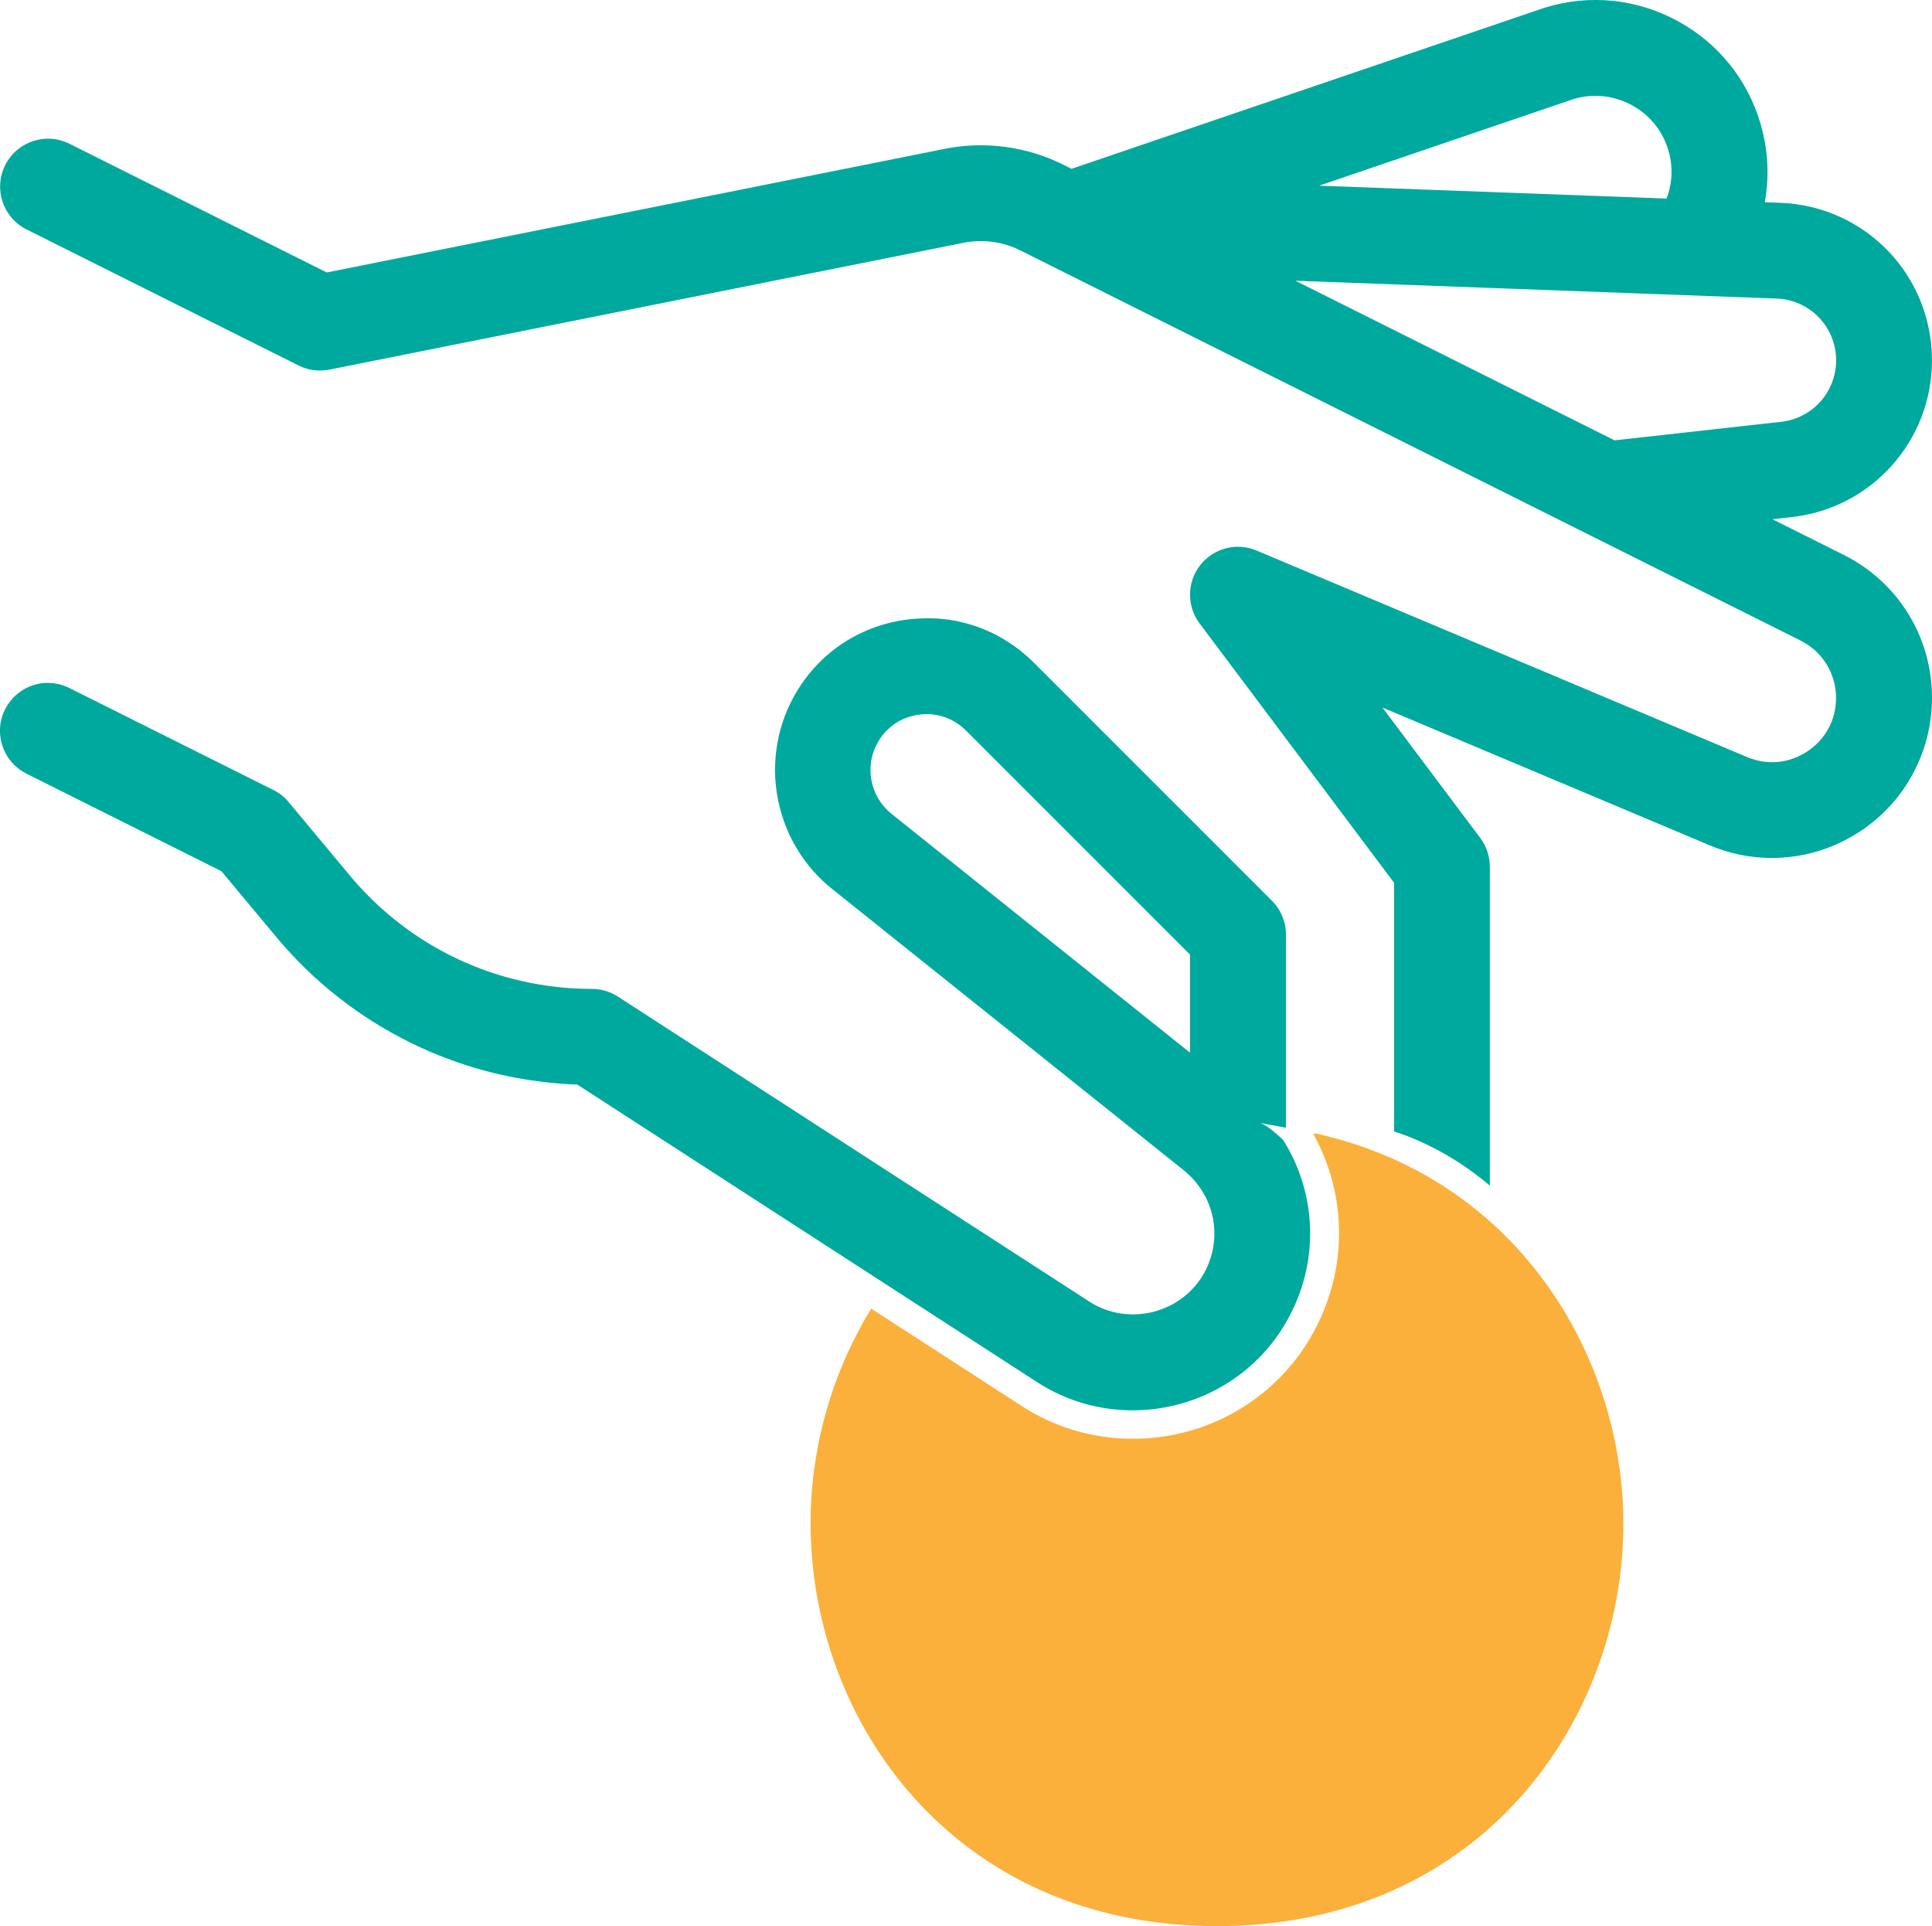
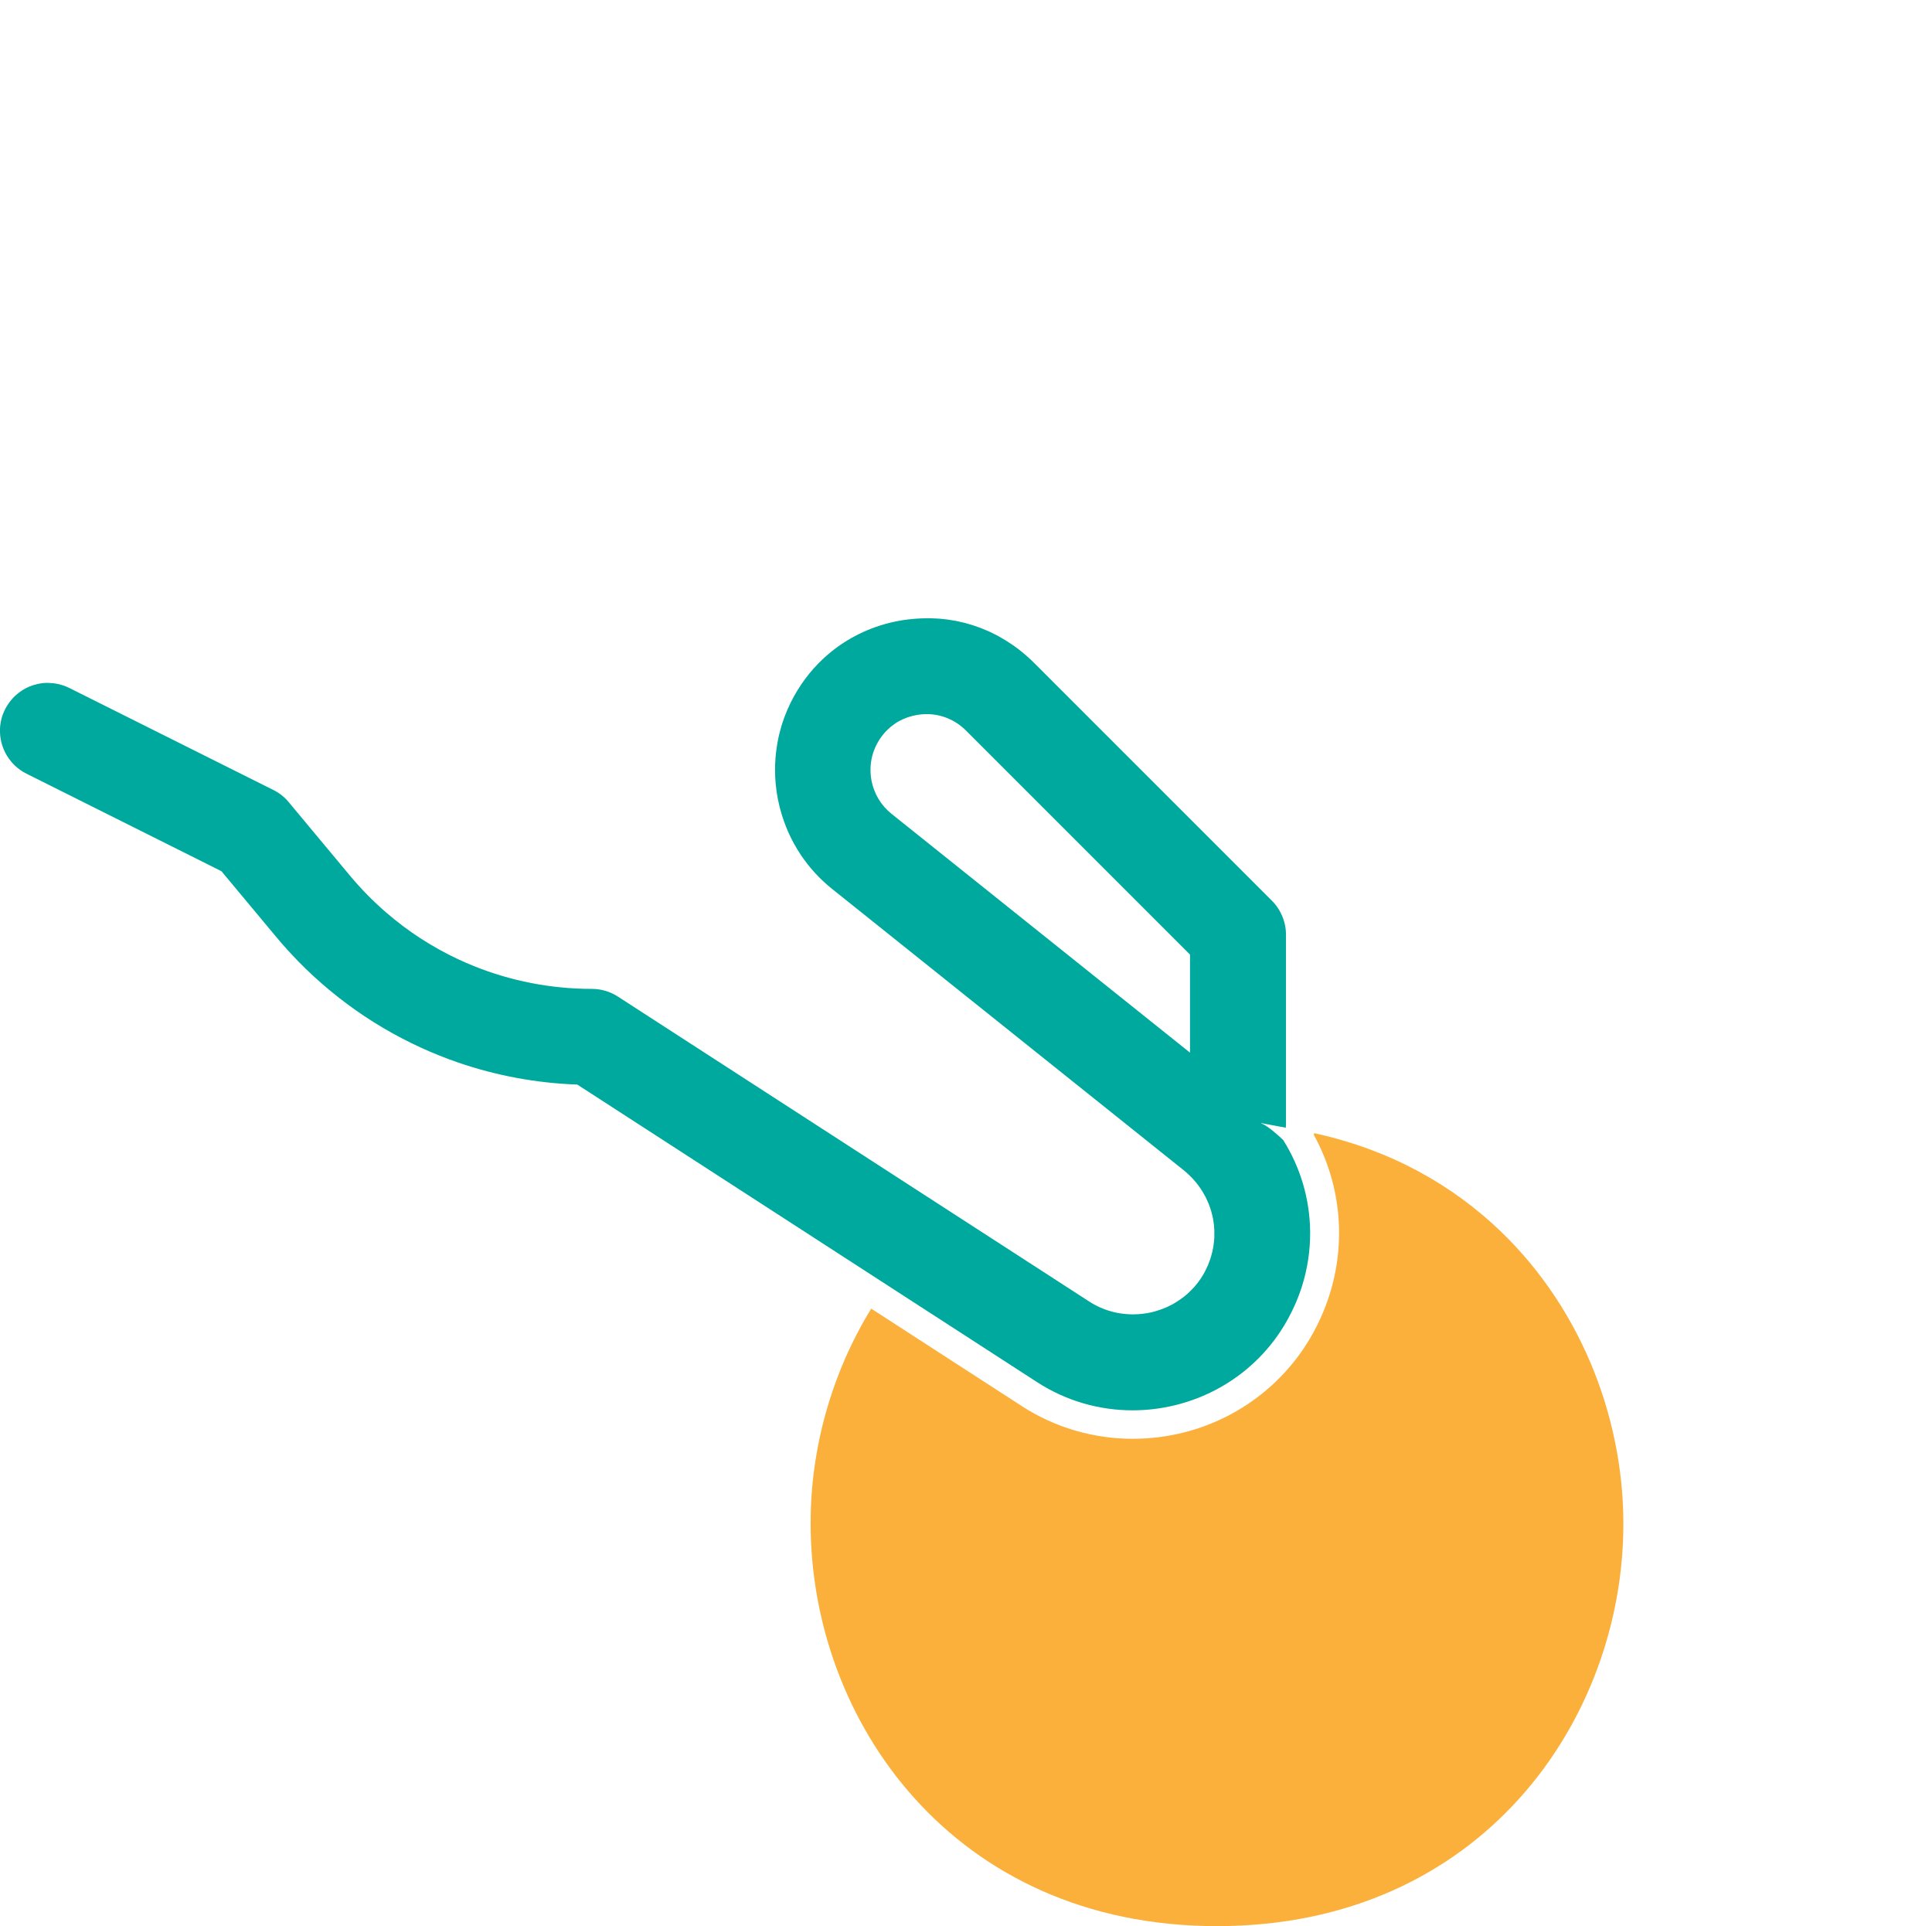
<svg xmlns="http://www.w3.org/2000/svg" version="1.1" width="488.03" height="486.51">
  <svg id="SvgjsSvg1006" viewBox="0 0 488.03 486.51">
    <defs>
      <style>.cls-1{fill:#fbb03b;}.cls-1,.cls-2{stroke-width:0px;}.cls-2{fill:#00a99d;}</style>
    </defs>
    <path class="cls-1" d="m377.01,309.09c-.91-.82-1.82-1.63-2.77-2.42-6.51-5.46-13.88-10.15-22.09-13.85-1.52-.68-3.08-1.33-4.67-1.95-4.91-1.91-10.09-3.48-15.54-4.66-.02.15-.03.31-.05.46,7.77,14.13,8.49,31.09,1.81,45.98,0,0,0,.02,0,.03-1.23,2.73-2.65,5.31-4.22,7.67-9.63,14.44-25.83,23.06-43.33,23.06-10,0-19.7-2.86-28.07-8.27l-.04-.03-.02-.02-37.89-24.52-.06-.04c-10.09,16.45-15.3,35.45-15.3,54.02v.35c0,49.58,35.96,101.6,102.65,101.6s102.65-52.02,102.65-101.6c0-27.63-11.34-56.13-33.07-75.83h0Z" />
-     <path class="cls-2" d="m469.97,209.93c11.3-7.5,18.06-20.09,18.06-33.66,0-15.4-8.56-29.26-22.34-36.14l-17.97-8.98,4.87-.54c20.2-2.24,35.43-19.26,35.43-39.58,0-21.53-16.84-39-38.35-39.81l-3.87-.14c1.15-6.4.85-13.04-1-19.53-3.22-11.3-10.69-20.62-21.02-26.24s-22.2-6.83-33.45-3.4c-.13.04-.25.08-.38.12l-119.27,40.61-2.11-1.05c-9.2-4.6-19.81-6.02-29.89-4l-156.14,31.23L17.55,36.31c-5.98-2.99-13.25-.57-16.24,5.41-2.99,5.98-.57,13.25,5.41,16.24l68.71,34.36c2.41,1.21,5.15,1.57,7.78,1.04l160.21-32.04c4.83-.96,9.92-.28,14.31,1.92l8.69,4.35,188.42,94.21c5.52,2.77,8.95,8.31,8.95,14.49,0,5.52-2.64,10.44-7.24,13.49s-10.15,3.58-15.25,1.43l-123.89-52.16c-5.04-2.12-10.87-.6-14.24,3.71-3.37,4.31-3.42,10.34-.14,14.71l49.11,65.48v62.83c4.75,1.5,14.27,5.27,24.2,13.68v-80.55c0-2.62-.85-5.17-2.42-7.26l-24.71-32.94,82.69,34.81c12.51,5.27,26.73,3.93,38.03-3.58l.02-.03Zm-21.2-134.52c8.43.32,15.04,7.17,15.04,15.61,0,7.97-5.97,14.65-13.9,15.52l-42.06,4.68-80.62-40.31,121.52,4.5h0Zm-51.23-50.41c4.94-1.45,10.13-.9,14.66,1.56,4.58,2.49,7.88,6.62,9.31,11.63,1.14,4.01.91,8.15-.53,11.96l-87.76-3.25,64.32-21.9Z" />
    <path class="cls-2" d="m318.61,283.68l6.19,1.16c.03-.31.04-.61.04-.93h0v-47.84c0-3.21-1.28-6.29-3.55-8.56l-60.14-60.14h0c-.5-.5-1.03-.99-1.56-1.47-.17-.15-.34-.3-.52-.45-.37-.32-.74-.63-1.12-.94-.21-.16-.41-.32-.61-.48-.36-.28-.73-.56-1.11-.82-.21-.15-.41-.3-.63-.44-.41-.28-.82-.54-1.23-.8-.18-.12-.35-.23-.54-.34-.59-.36-1.19-.71-1.8-1.04-.08-.05-.16-.08-.24-.13-.53-.28-1.07-.55-1.61-.8-.21-.1-.42-.19-.63-.28-.42-.19-.85-.37-1.28-.54-.23-.1-.48-.19-.71-.28-.42-.16-.85-.31-1.27-.45-.23-.08-.47-.16-.7-.23-.48-.15-.96-.29-1.44-.42-.18-.05-.36-.11-.55-.15-.67-.17-1.33-.32-2.01-.46-.14-.03-.28-.05-.42-.07-.54-.1-1.08-.19-1.63-.27-.23-.04-.48-.06-.71-.09-.46-.05-.91-.11-1.38-.14-.26-.02-.51-.05-.77-.05-.46-.03-.92-.05-1.38-.06-.24,0-.5-.02-.74-.02h-.32c-.16,0-.32.02-.49.02-.72,0-1.45.04-2.18.09-.27.02-.54.04-.81.06-.95.08-1.89.19-2.84.34-6.15,1-11.8,3.39-16.6,6.92-1.2.88-2.35,1.84-3.44,2.86-1.64,1.53-3.14,3.22-4.49,5.04-1.36,1.83-2.57,3.79-3.61,5.88-1.25,2.51-2.21,5.11-2.86,7.76-.14.53-.25,1.06-.36,1.59-.32,1.59-.55,3.21-.67,4.82-.08,1.07-.12,2.15-.11,3.22s.06,2.14.16,3.22c.24,2.67.77,5.31,1.56,7.86.32,1.03.68,2.04,1.07,3.03.59,1.5,1.29,2.95,2.07,4.36.52.95,1.09,1.86,1.69,2.77,2.12,3.14,4.72,6.01,7.78,8.47l76.35,61.08,12.62,10.1c.41.32.79.68,1.17,1.03.43.41.85.83,1.24,1.26h0s.05.05.07.08c.37.41.71.84,1.04,1.27h0c.05.06.08.12.13.17.32.42.6.86.88,1.29.05.08.1.15.15.23.26.42.5.86.73,1.29.05.11.11.21.16.32.21.42.4.85.58,1.28.05.14.11.26.16.4.16.41.31.83.44,1.25.05.16.1.32.14.48h0c.12.4.22.79.31,1.19v.03c.05.19.08.37.12.56.07.39.14.78.19,1.18.03.22.05.42.07.64h0c.04.38.07.75.08,1.13h0c0,.23,0,.48,0,.72,0,.35,0,.71,0,1.06h0c0,.26-.04.53-.06.79-.02.2-.04.4-.06.59,0,.14-.02.27-.04.4h0c-.04.29-.09.57-.14.86h0c-.05.31-.11.62-.18.93h0c-.07.31-.16.61-.24.92-.05.16-.09.32-.14.48-.04.13-.06.25-.11.38h0c-.11.33-.24.66-.36.99-.1.25-.18.5-.29.76-.16.38-.35.74-.53,1.11-.1.2-.18.4-.29.59-.31.56-.63,1.12-1,1.66-.97,1.46-2.13,2.74-3.39,3.86-.53.48-1.09.91-1.67,1.32h0c-.17.13-.36.24-.54.36l-.02.02c-.41.27-.81.53-1.23.77h0c-.23.13-.44.24-.68.36h0c-.41.22-.83.41-1.25.59-.12.05-.23.1-.34.14-.12.05-.23.1-.34.14h0c-.48.19-.96.36-1.46.51h0c-.1.04-.21.06-.31.1-.07.03-.14.05-.22.07-.67.19-1.34.35-2.03.47h0c-.05,0-.11.02-.16.02-.1,0-.19.03-.29.04-.54.08-1.08.15-1.63.19h0c-.19.02-.38.02-.56.03h-.16c-.27,0-.55.04-.82.04-.22,0-.43-.02-.65-.03h-.16c-.14,0-.27,0-.41-.02-.68-.04-1.35-.1-2.03-.21-2.7-.43-5.36-1.41-7.79-2.98l-22.64-14.65-11.74-7.59-84.69-54.79c-1.96-1.27-4.24-1.95-6.58-1.95-10.37,0-20.46-2-29.81-5.76-1.33-.54-2.66-1.12-3.95-1.72-6.52-3.05-12.62-6.99-18.13-11.75-3.31-2.85-6.4-5.99-9.24-9.4l-15.45-18.54c-.53-.64-1.13-1.23-1.78-1.74s-1.35-.96-2.1-1.33l-51.53-25.76c-.41-.21-.82-.38-1.24-.53-.14-.05-.27-.09-.41-.14-.29-.09-.57-.18-.86-.25-.16-.04-.32-.07-.49-.11-.27-.05-.53-.1-.8-.14-.17-.03-.33-.05-.5-.05-.27-.03-.53-.04-.8-.05-.1,0-.21-.02-.31-.02-.05,0-.1,0-.15,0-.5,0-.98.04-1.47.1-.05,0-.11.02-.17.03-.43.06-.86.15-1.28.27-.14.04-.26.07-.4.11-.41.12-.8.26-1.2.42-.06.03-.14.05-.2.08-.44.2-.87.42-1.3.67-.11.06-.22.14-.32.21-.33.21-.65.43-.96.68-.1.07-.19.14-.29.23-.38.32-.74.65-1.08,1.01-.07.07-.13.15-.2.23-.28.31-.54.63-.78.97-.08.12-.16.23-.24.34-.29.43-.56.87-.8,1.34-.37.75-.67,1.51-.87,2.29-.11.39-.19.78-.25,1.17-.13.78-.18,1.57-.15,2.35.08,2.34.84,4.62,2.18,6.54.45.64.95,1.24,1.53,1.79.86.83,1.86,1.54,2.97,2.1l49.26,24.64,13.83,16.59c1.78,2.13,3.64,4.19,5.56,6.16,1.29,1.32,2.59,2.59,3.95,3.83,1.34,1.23,2.72,2.43,4.12,3.59,2.8,2.32,5.72,4.49,8.73,6.49s6.13,3.84,9.32,5.51c1.59.84,3.22,1.63,4.86,2.38,3.07,1.41,6.22,2.67,9.41,3.77,9.6,3.3,19.74,5.2,30.11,5.57l78.21,50.61,37.89,24.52.06.04c7.43,4.81,15.81,7.11,24.11,7.11,14.48,0,28.73-6.99,37.28-19.83,1.42-2.13,2.62-4.36,3.64-6.62.68-1.5,1.26-3.03,1.77-4.57,1.5-4.63,2.21-9.4,2.16-14.13-.08-8.12-2.4-16.13-6.82-23.14-3.76-3.56-5.23-4.1-5.57-4.18l.04-.02Zm-97.22-95.52c.51-1.03,1.13-1.97,1.85-2.83.32-.39.67-.74,1.03-1.08.17-.16.35-.32.52-.48.09-.08.18-.16.28-.24.29-.24.59-.47.9-.68h0c.32-.23.63-.42.96-.61.11-.06.22-.12.32-.17.23-.13.46-.24.7-.35.13-.06.26-.12.4-.17.23-.1.46-.19.69-.28.14-.05.27-.1.41-.14.25-.08.5-.16.77-.23.13-.04.24-.07.37-.1.38-.09.77-.17,1.15-.24h0c.39-.06.77-.11,1.16-.14s.77-.05,1.16-.05c3.71,0,7.24,1.45,9.94,4.14l56.6,56.6v24.77h0l-75.42-60.34c-2.67-2.13-4.39-5.11-5.02-8.3-.21-1.06-.3-2.15-.26-3.24.06-1.98.54-3.96,1.47-5.82h0Z" />
  </svg>
  <style>@media (prefers-color-scheme: light) { :root { filter: none; } }
@media (prefers-color-scheme: dark) { :root { filter: none; } }
</style>
</svg>